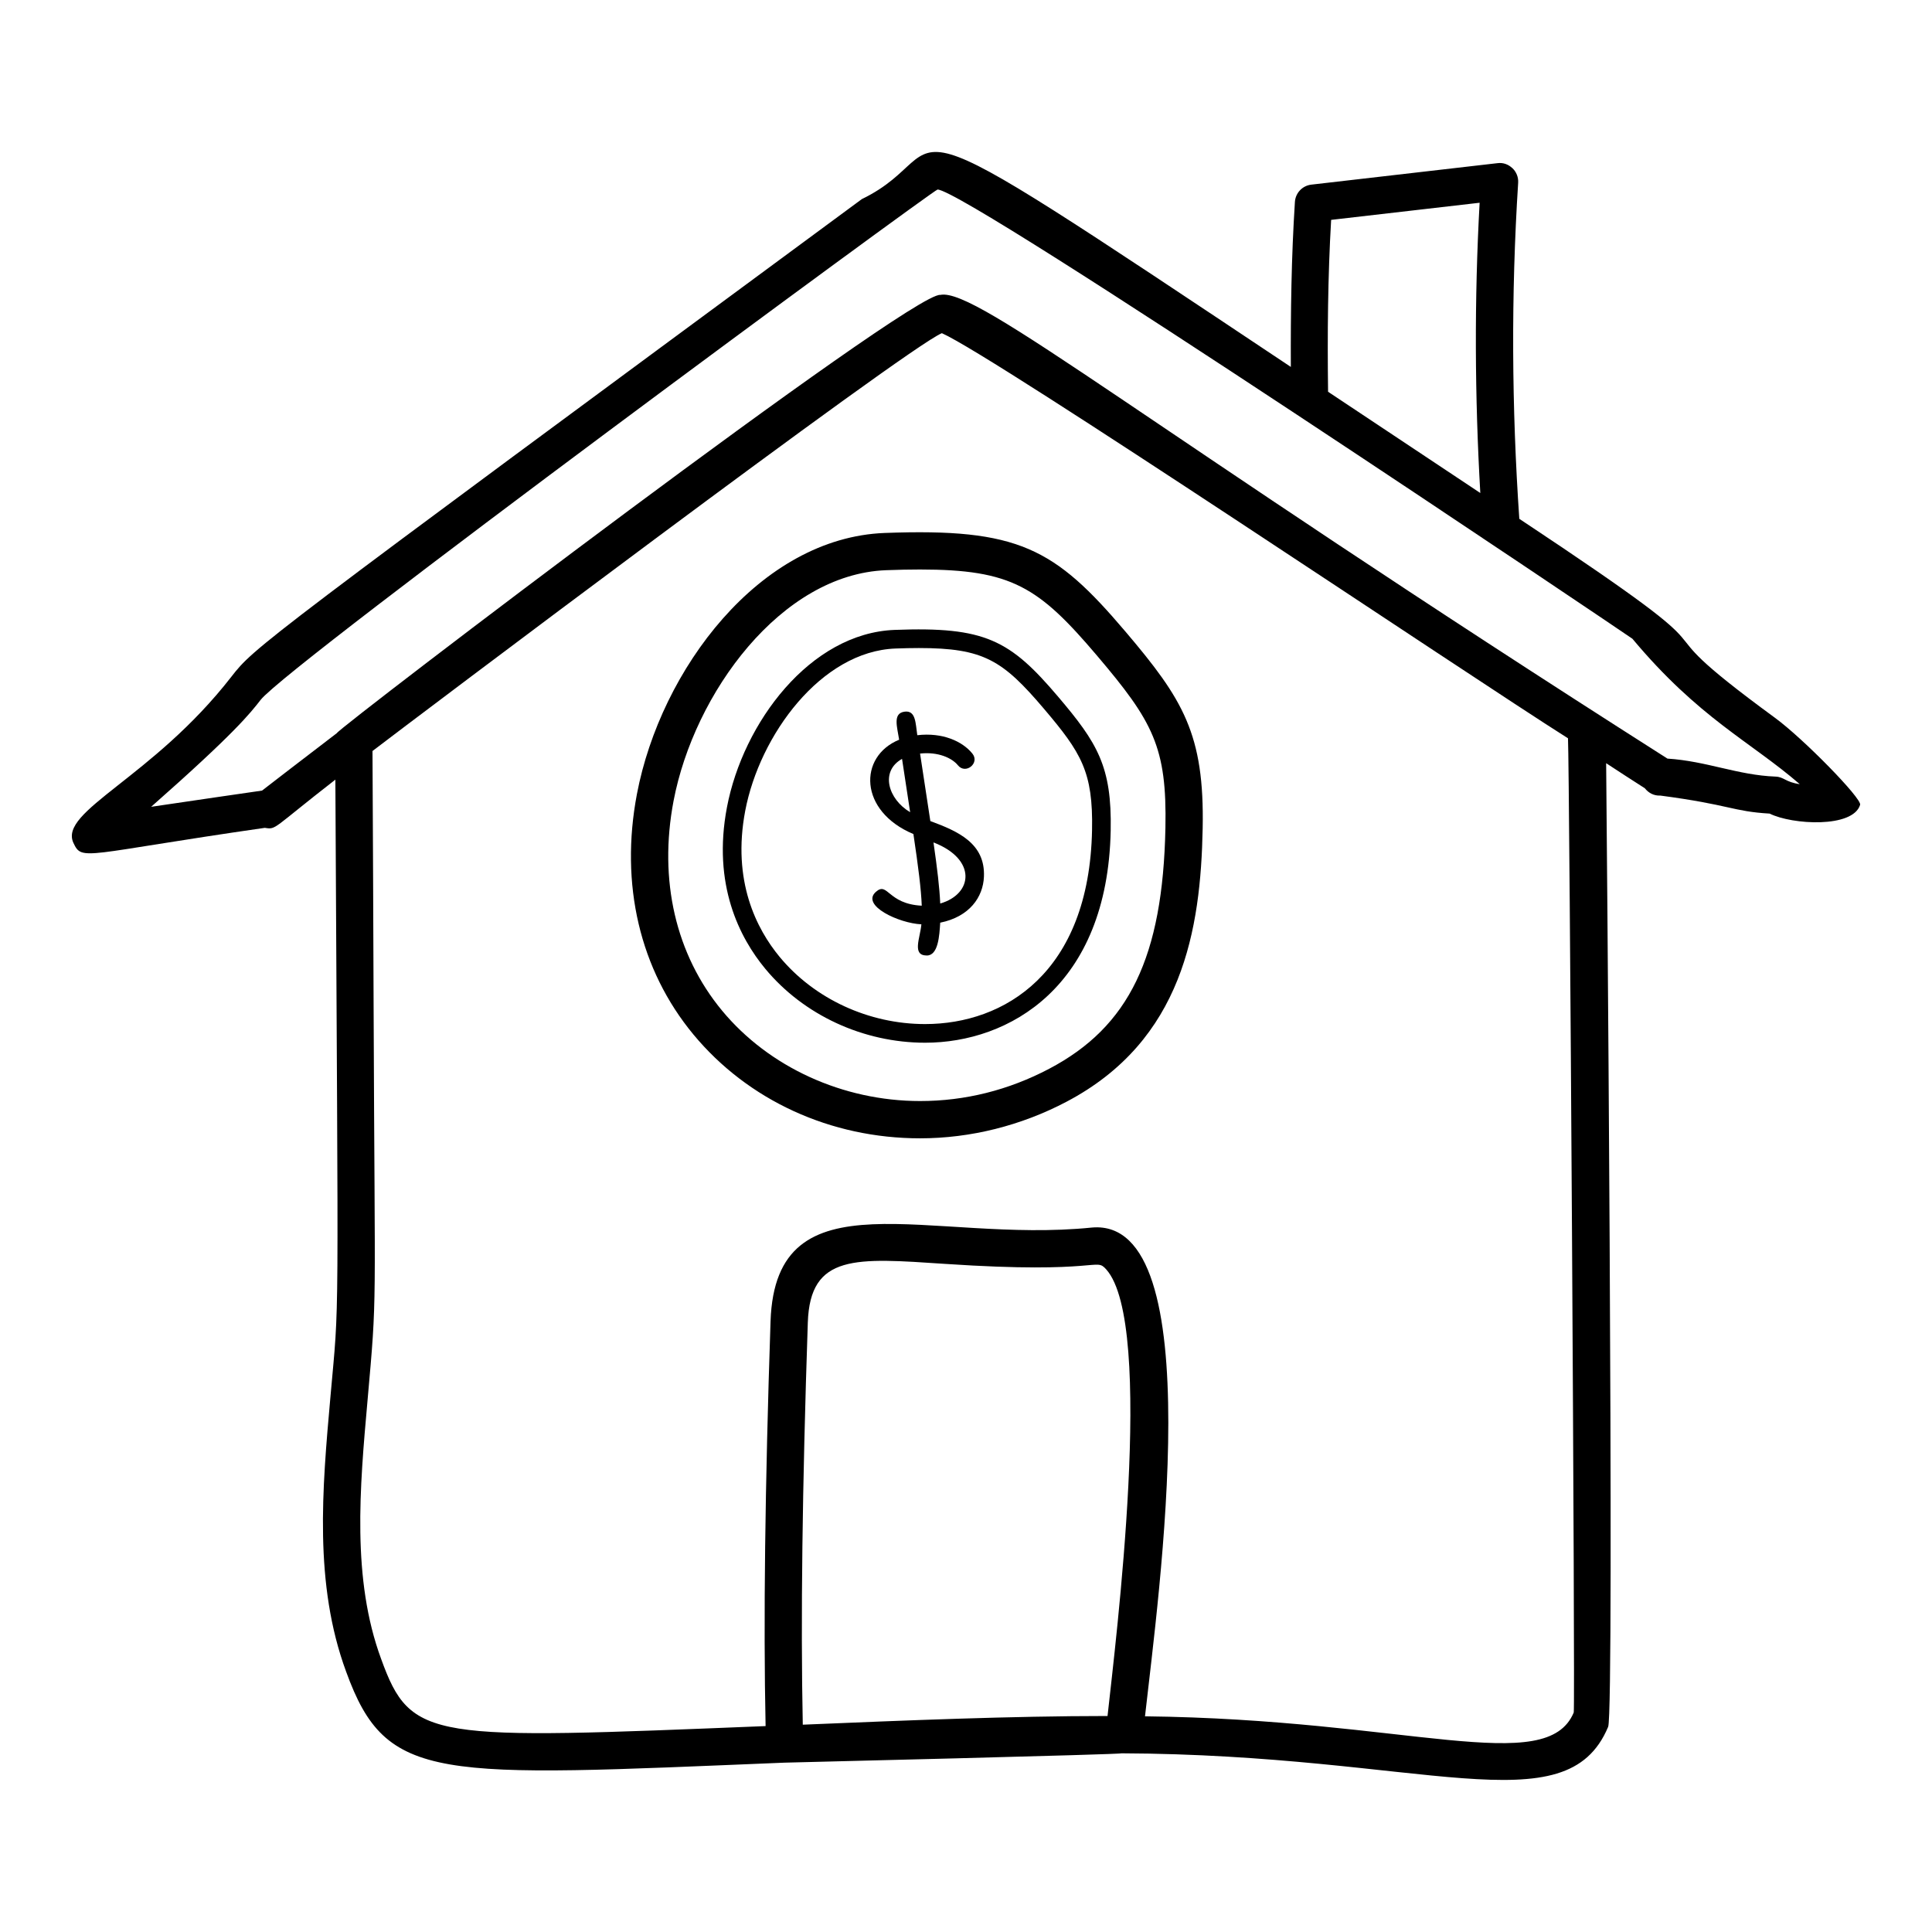
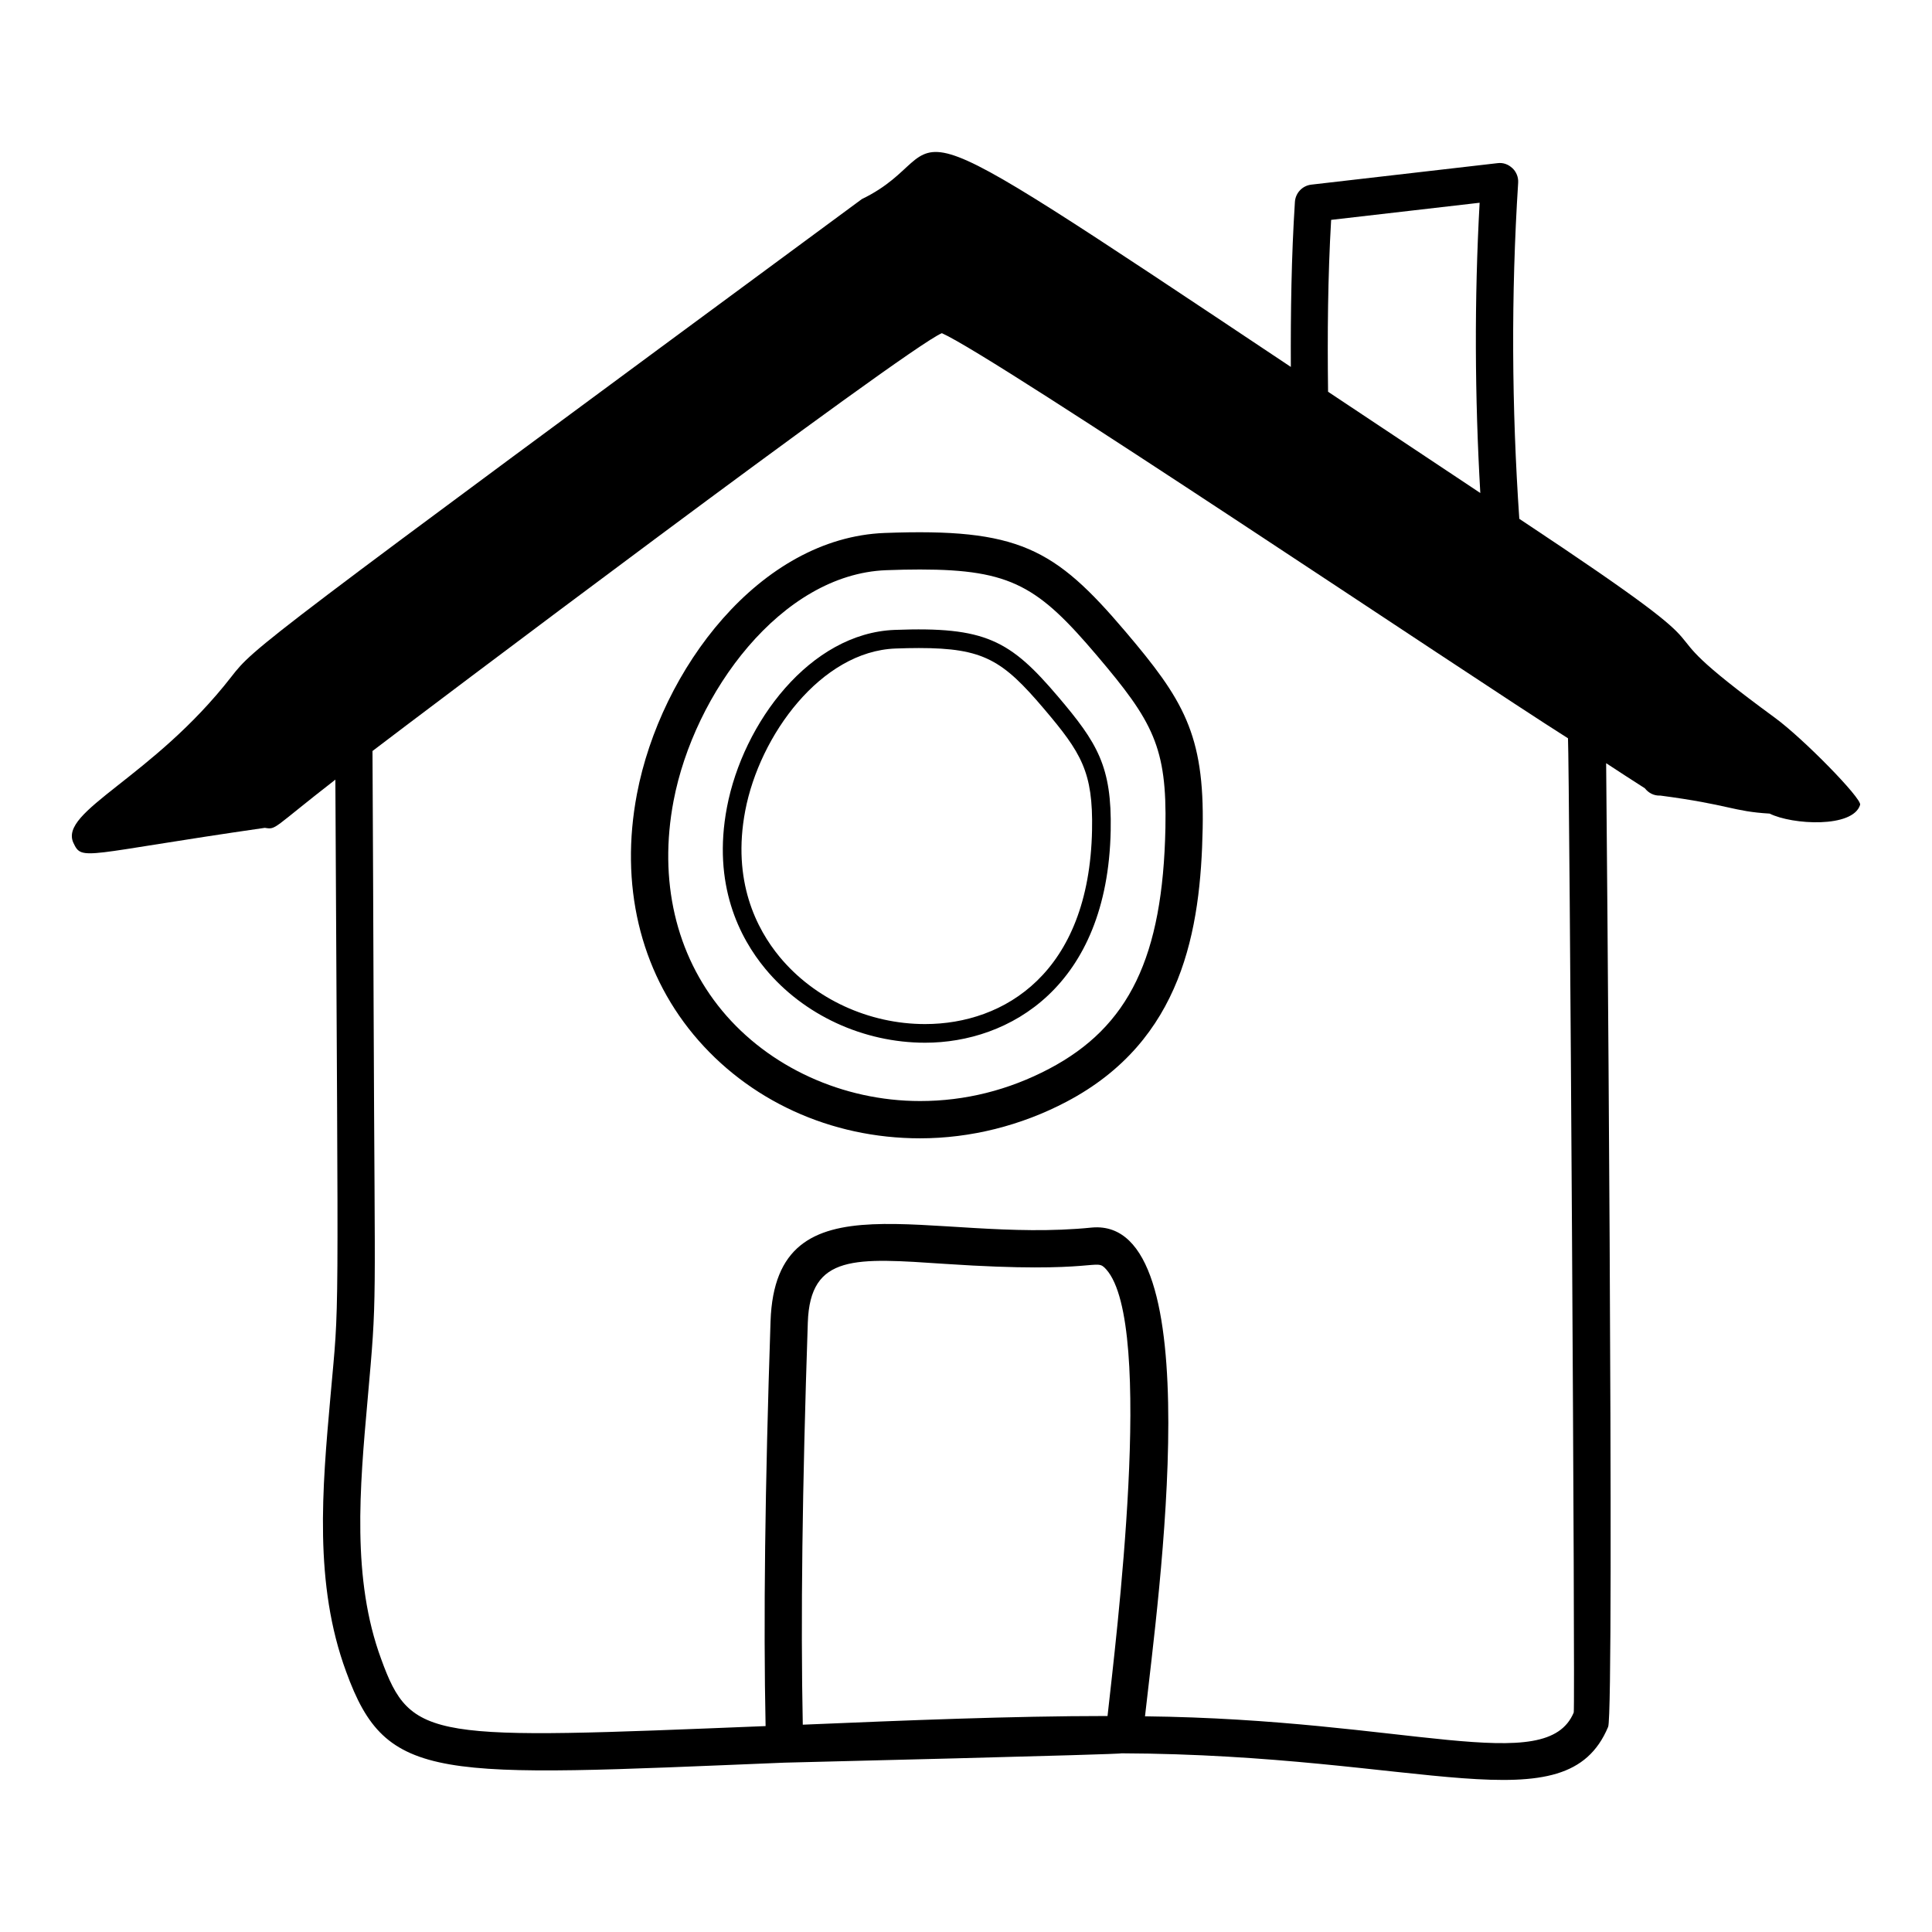
<svg xmlns="http://www.w3.org/2000/svg" fill="#000000" width="800px" height="800px" version="1.1" viewBox="144 144 512 512">
  <g>
-     <path d="m544.8 188.57c-1.062-1.004-2.43-1.535-3.973-1.328l-49.305 5.688c-2.375 0.27-4.207 2.203-4.359 4.586-0.934 14.555-1.141 29.145-1.078 43.723-116.2-77.465-86.098-57.816-113.68-44.48-160.92 118.68-160.92 118.68-167.12 126.62-20.867 26.82-45.805 35.551-41.82 44.012 2.324 4.961 2.523 2.941 50.715-4.004 3.125 0.492 1.809 0.344 18.695-12.773 0.762 152.63 1.113 136.18-1.312 163.62-2.172 24.348-4.41 49.527 4.168 72.781 10.73 29.602 23.828 27.891 116.14 24.109 0.992-0.023 90.344-2.195 89.266-2.477 80.195 0.301 117.88 19.641 129.04-7.023 1.738-4.172-0.504-254.38-0.531-255.37 3.414 2.242 6.824 4.457 10.258 6.648 0.941 1.207 2.367 2.008 4.055 1.934v-0.008c18.559 2.449 19.145 4.199 29.02 4.785 5.977 2.977 22.07 3.879 23.973-2.328 0.5-1.668-15.059-17.566-22.582-23.07-42.801-31.352-0.484-8.129-67.738-52.723-2.016-29.414-2.207-59.297-0.305-89.039 0.102-1.457-0.461-2.883-1.52-3.891zm-48.035 13.699 39.352-4.539c-1.426 25.695-1.285 51.457 0.18 76.922-15.023-9.973-28.402-18.875-40.344-26.832-0.195-15.18-0.07-30.379 0.812-45.551zm-59.258 396.49c-25.879 0.012-53.145 1.148-80.762 2.301-0.574-27.738-0.141-62.68 1.332-106.57 0.605-18.258 12.684-17.125 36.438-15.543 41.344 2.777 39.703-1.855 42.648 1.461 13.023 14.582 2.484 98.652 0.344 118.36zm123.55-0.93c-7.223 17.242-44.051 1.801-113.62 1.012 3.547-31.891 17.613-132.32-14.059-129.53-42.77 4.359-83.824-14.934-85.176 24.84-1.477 44.207-1.898 79.312-1.312 107.28-88.914 3.582-93.945 4.098-101.89-17.805-7.812-21.199-5.672-45.254-3.598-68.512 2.598-29.266 1.918-20.582 1.609-104.32-0.086-22.605-0.172-45.215-0.297-67.77 9.664-7.41 141.45-106.84 150.89-110.73 14.18 6.258 139.37 90.582 165.93 107.36 0.387 6.891 1.941 257.17 1.523 258.17zm15.551-284.55c17.609 21.051 31.184 27.168 44.348 38.535-3.828-0.547-4.16-1.926-6.426-2.008-10.008-0.375-18.258-4.109-28.641-4.769-138.79-88.332-182.86-124.86-192.68-122.89-7.68-0.926-159.44 114.69-159.98 116.17-9.891 7.566-17.051 13.074-19.789 15.199-4.207 0.609-17.762 2.57-29.387 4.297 22.141-19.52 26.203-24.73 29.027-28.352 7.227-9.266 178.38-135.23 179.38-135.23 7.691 0 183.16 118.28 184.15 119.05z" />
+     <path d="m544.8 188.57c-1.062-1.004-2.43-1.535-3.973-1.328l-49.305 5.688c-2.375 0.27-4.207 2.203-4.359 4.586-0.934 14.555-1.141 29.145-1.078 43.723-116.2-77.465-86.098-57.816-113.68-44.48-160.92 118.68-160.92 118.68-167.12 126.62-20.867 26.82-45.805 35.551-41.82 44.012 2.324 4.961 2.523 2.941 50.715-4.004 3.125 0.492 1.809 0.344 18.695-12.773 0.762 152.63 1.113 136.18-1.312 163.62-2.172 24.348-4.41 49.527 4.168 72.781 10.73 29.602 23.828 27.891 116.14 24.109 0.992-0.023 90.344-2.195 89.266-2.477 80.195 0.301 117.88 19.641 129.04-7.023 1.738-4.172-0.504-254.38-0.531-255.37 3.414 2.242 6.824 4.457 10.258 6.648 0.941 1.207 2.367 2.008 4.055 1.934v-0.008c18.559 2.449 19.145 4.199 29.02 4.785 5.977 2.977 22.07 3.879 23.973-2.328 0.5-1.668-15.059-17.566-22.582-23.07-42.801-31.352-0.484-8.129-67.738-52.723-2.016-29.414-2.207-59.297-0.305-89.039 0.102-1.457-0.461-2.883-1.52-3.891zm-48.035 13.699 39.352-4.539c-1.426 25.695-1.285 51.457 0.18 76.922-15.023-9.973-28.402-18.875-40.344-26.832-0.195-15.18-0.07-30.379 0.812-45.551zm-59.258 396.49c-25.879 0.012-53.145 1.148-80.762 2.301-0.574-27.738-0.141-62.68 1.332-106.57 0.605-18.258 12.684-17.125 36.438-15.543 41.344 2.777 39.703-1.855 42.648 1.461 13.023 14.582 2.484 98.652 0.344 118.36zm123.55-0.93c-7.223 17.242-44.051 1.801-113.62 1.012 3.547-31.891 17.613-132.32-14.059-129.53-42.77 4.359-83.824-14.934-85.176 24.84-1.477 44.207-1.898 79.312-1.312 107.28-88.914 3.582-93.945 4.098-101.89-17.805-7.812-21.199-5.672-45.254-3.598-68.512 2.598-29.266 1.918-20.582 1.609-104.32-0.086-22.605-0.172-45.215-0.297-67.77 9.664-7.41 141.45-106.84 150.89-110.73 14.18 6.258 139.37 90.582 165.93 107.36 0.387 6.891 1.941 257.17 1.523 258.17zm15.551-284.55z" />
    <path d="m378.47 285.24c-33.109 1.25-59.387 36.152-65.676 69.18-4.555 23.93 0.762 46.551 14.941 63.699 14.5 17.504 36.398 27.547 60.09 27.547h0.008c13.332 0 26.75-3.348 38.789-9.688 30.859-16.23 35.57-45.707 36.098-72.402 0.5-25.086-5.219-34.242-20.473-52.211-18.801-22.152-28.379-27.441-63.777-26.125zm43.566 142c-10.785 5.672-22.293 8.547-34.199 8.547h-0.008c-20.434 0-40.055-8.961-52.48-23.969-12.281-14.836-16.844-34.566-12.852-55.555 5.441-28.594 28.535-60.105 56.34-61.156 3.211-0.121 6.176-0.184 8.941-0.184 24.32 0 31.461 4.594 46.953 22.84 14.828 17.465 18.543 24.234 18.117 45.621-0.684 34.199-9.605 52.699-30.812 63.855z" />
    <path d="m381.11 310.93c-22.391 0.848-40.199 24.574-44.465 47.023-3.898 20.5 3.367 34.578 10.16 42.781 10.16 12.27 25.988 19.598 42.359 19.598 22.168 0 48.359-14.73 49.18-56.242 0.336-17.008-3.551-23.227-13.91-35.434-12.781-15.059-19.352-18.648-43.324-17.727zm8.055 104.46c-14.914 0-29.328-6.656-38.559-17.809-6.106-7.387-12.648-20.094-9.117-38.703 3.828-20.109 20.133-42.27 39.812-43.012 2.227-0.086 4.281-0.129 6.211-0.129 17.18 0 22.227 3.238 33.156 16.109 9.879 11.641 13.043 16.699 12.734 32.145-0.75 37.898-23.344 51.398-44.238 51.398z" />
-     <path d="m390.55 361.59c-0.789-5.234-1.5-9.801-2.723-17.887 4.781-0.523 8.445 1.16 10.027 3.102 2.043 2.535 5.902-0.586 3.82-3.117-2.637-3.246-7.906-5.633-14.582-4.852-0.473-3.156-0.363-6.691-3.43-6.227-3.144 0.465-1.879 4.098-1.379 7.426-10.832 4.434-10.73 18.918 3.781 25 1.297 8.719 2.047 14.578 2.211 18.984-9.09-0.457-8.973-6.488-12.156-3.668-4.062 3.602 6.117 8.336 12.059 8.605-0.336 3.668-2.57 8.262 1.438 8.262 3.043 0 3.336-5.281 3.551-8.699 7.762-1.57 11.363-6.769 11.586-12.184 0.375-8.805-6.781-12.008-14.203-14.746zm-7.5-16.477c0.812 5.379 0.859 5.641 2.148 14.129-5.848-3.449-8.035-10.848-2.148-14.129zm10.121 38.328c-0.18-4.109-0.785-9.25-1.789-16.191 11.484 4.422 10.523 13.668 1.789 16.191z" />
  </g>
</svg>